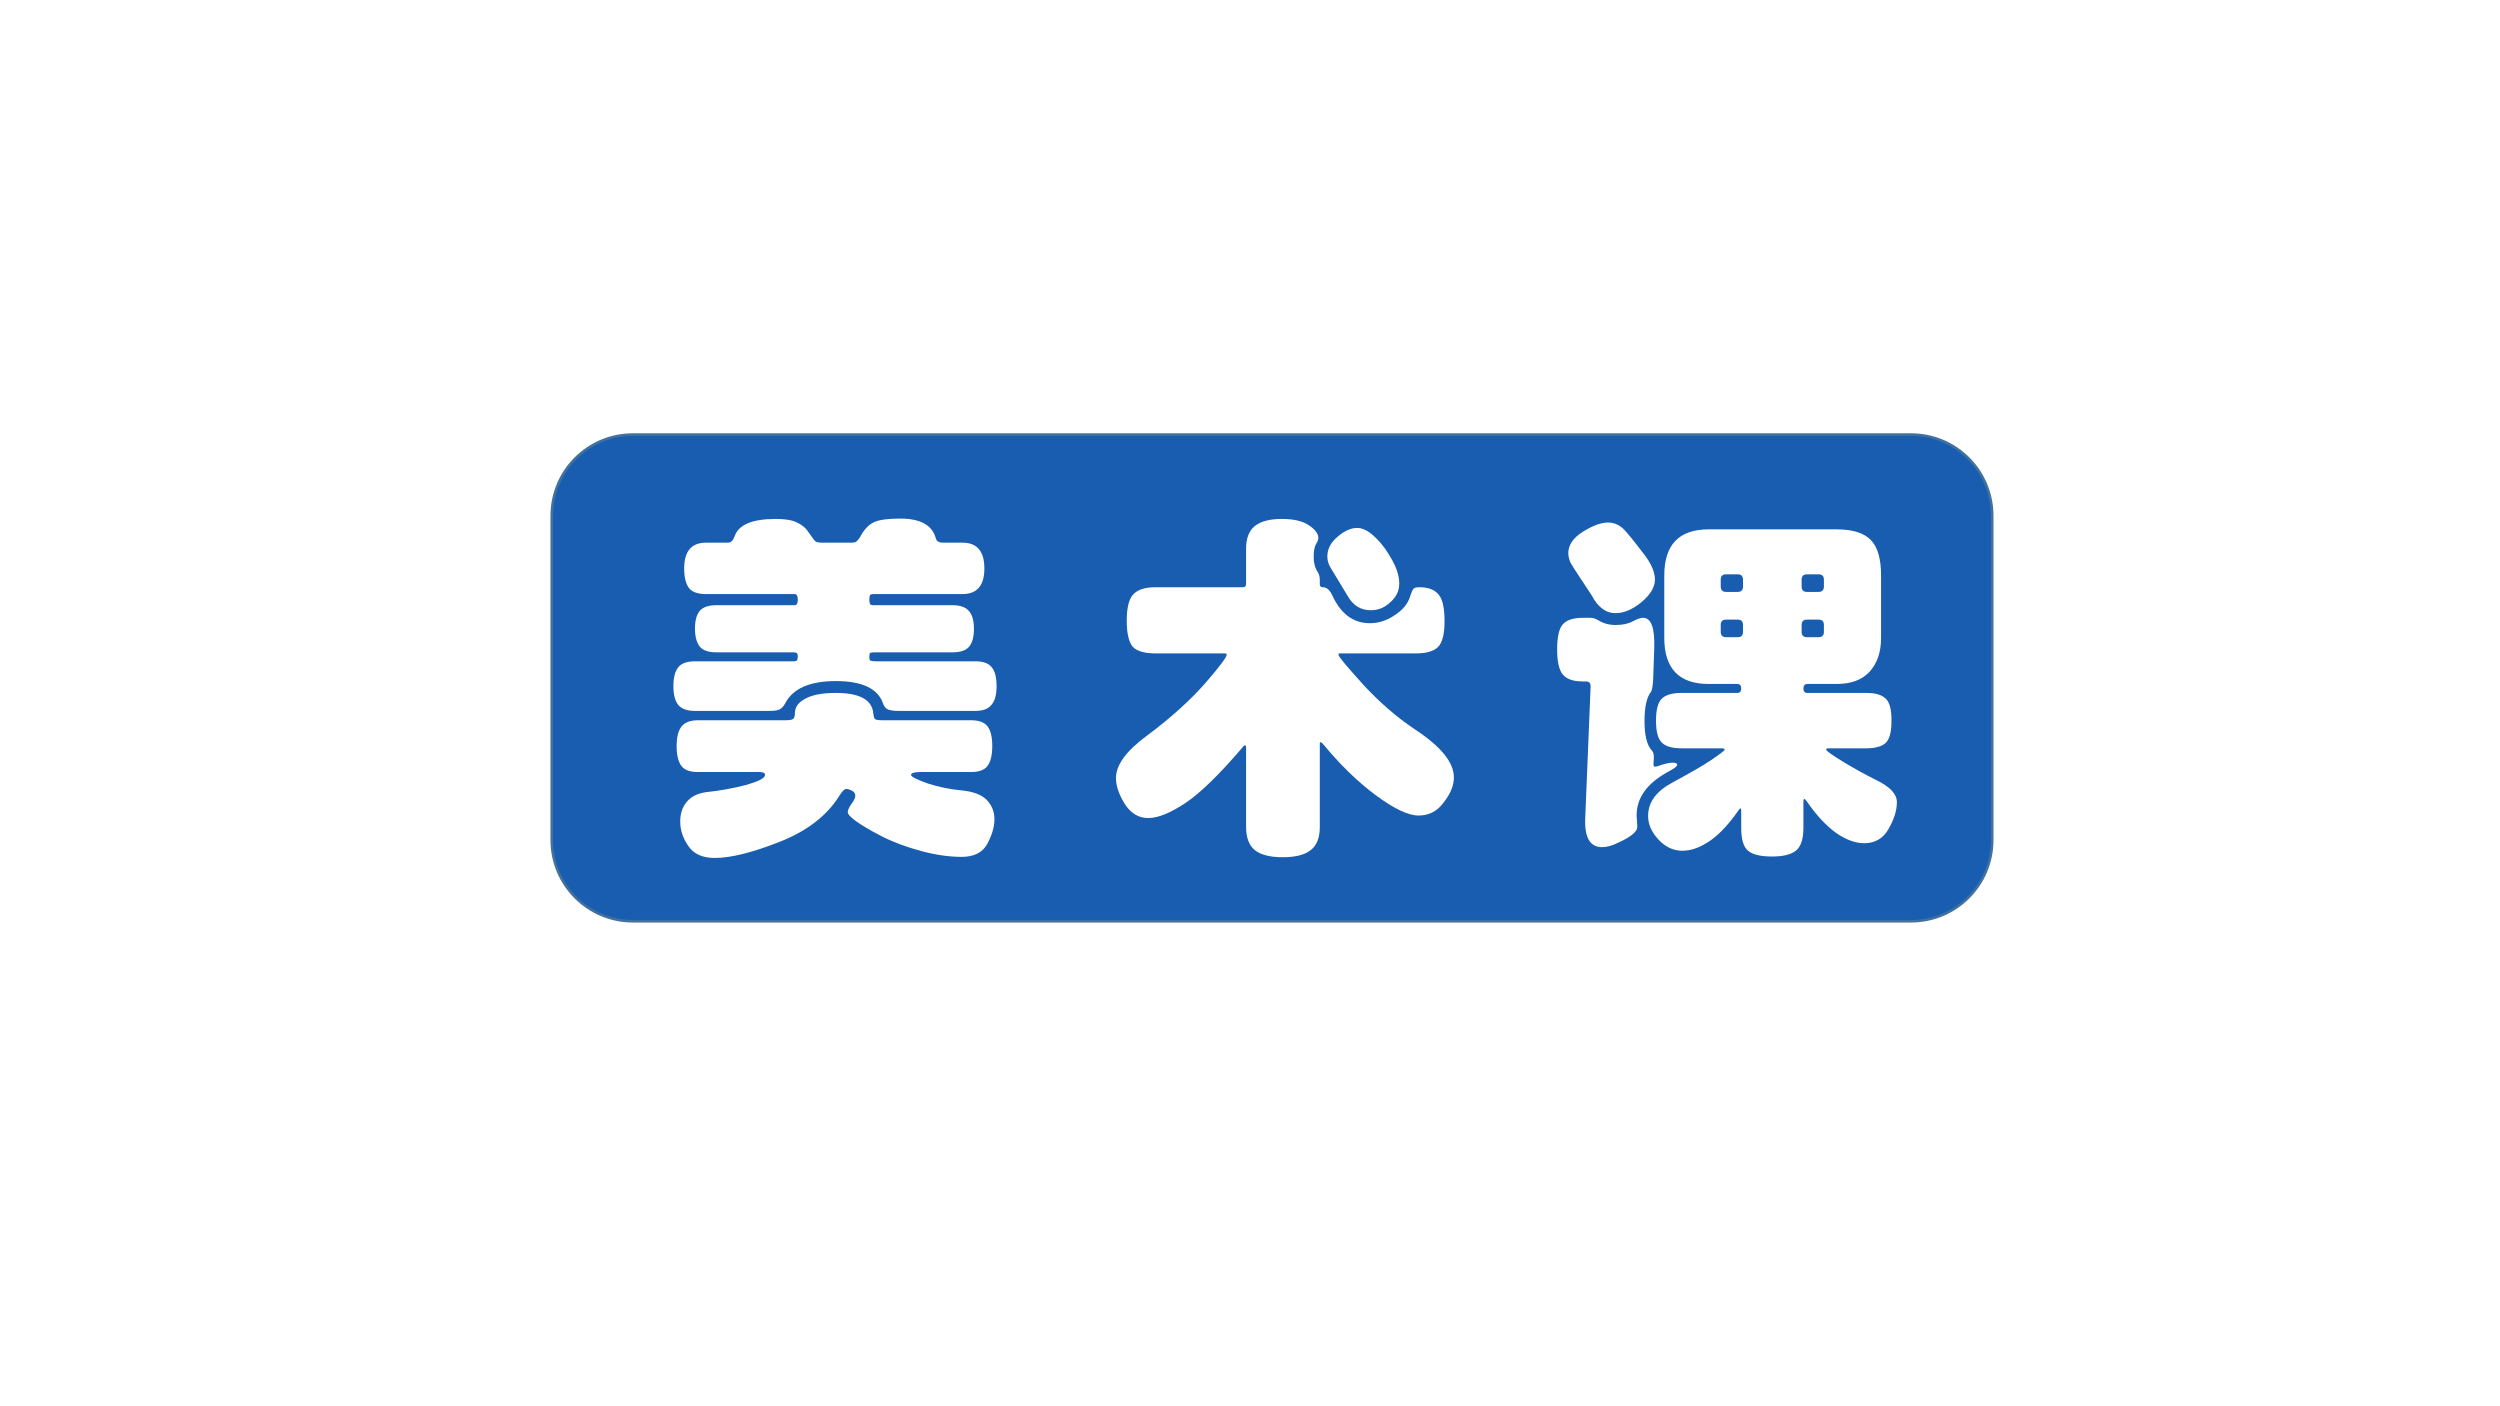
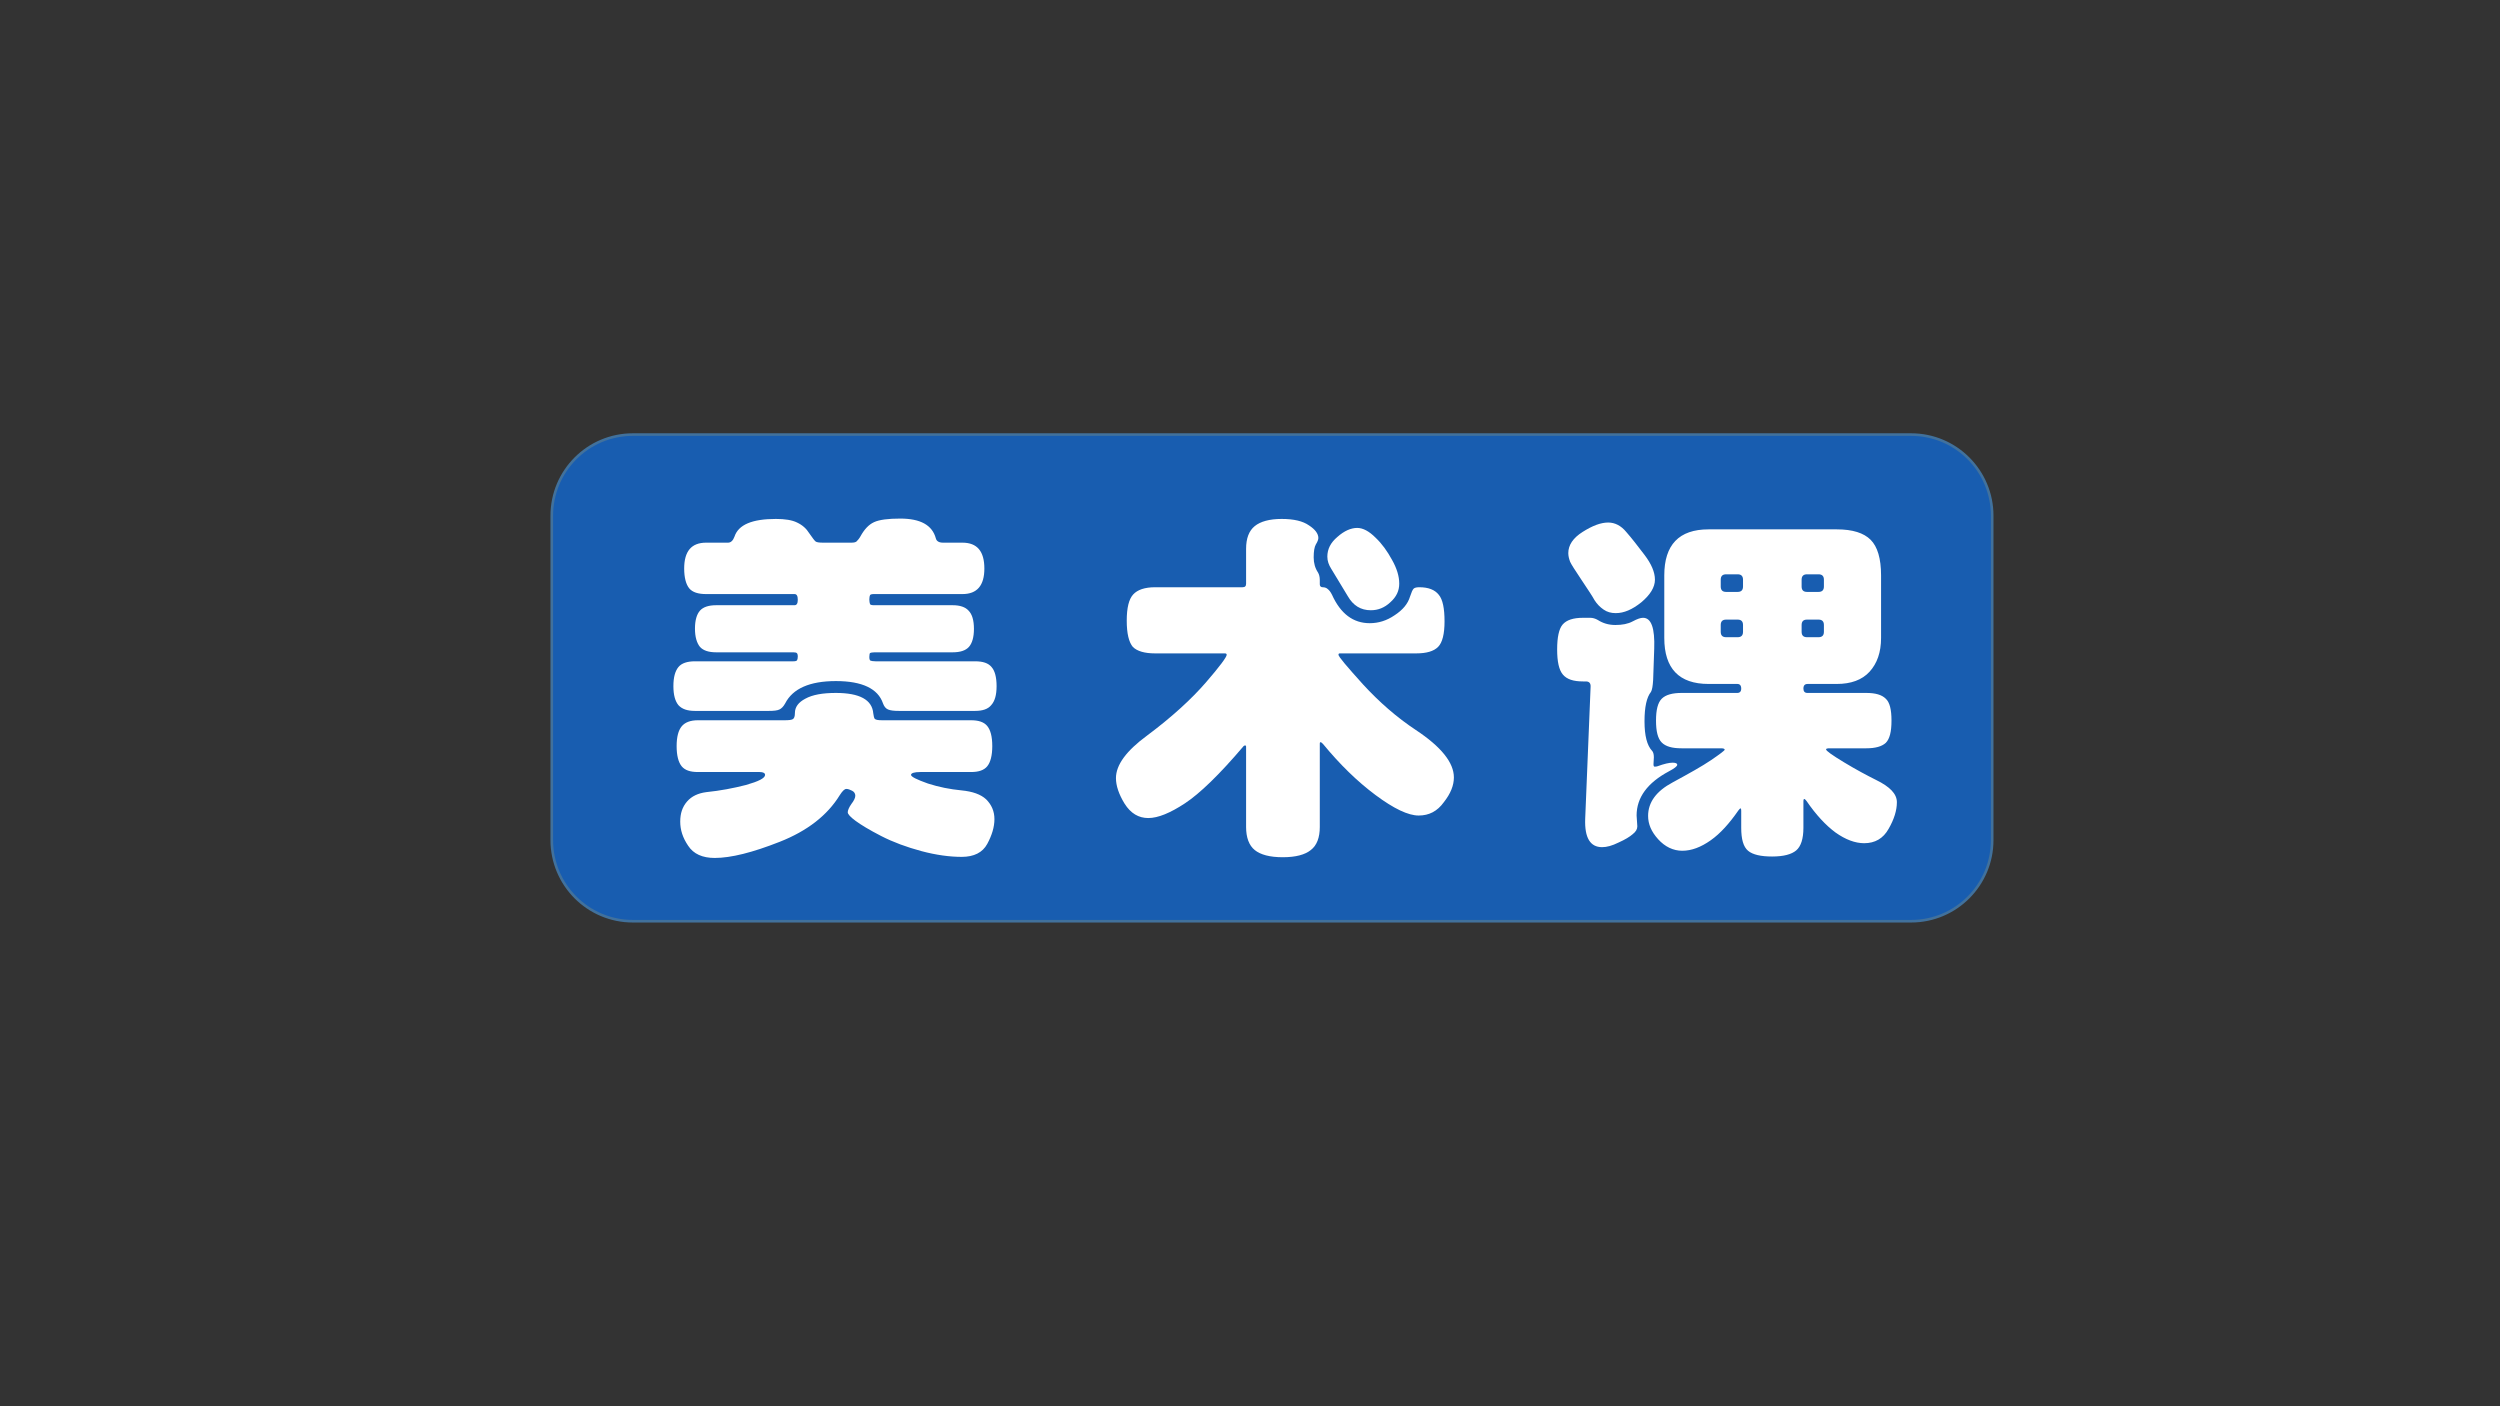
<svg xmlns="http://www.w3.org/2000/svg" xmlns:xlink="http://www.w3.org/1999/xlink" version="1.1" width="960pt" height="540pt" viewBox="0 0 960 540">
  <rect x="0" y="0" width="960" height="540" fill="#333333" stroke="none" />
  <g enable-background="new">
    <g>
      <g id="Layer-1" data-name="Artifact">
        <clipPath id="cp0">
          <path transform="matrix(1,0,0,-1,0,540)" d="M 0 0 L 960 0 L 960 540 L 0 540 Z " fill-rule="evenodd" />
        </clipPath>
        <g clip-path="url(#cp0)">
-           <path transform="matrix(1,0,0,-1,0,540)" d="M 0 0 L 960 0 L 960 540 L 0 540 Z " fill="#ffffff" fill-rule="evenodd" />
-         </g>
+           </g>
      </g>
      <g id="Layer-1" data-name="P">
        <clipPath id="cp1">
          <path transform="matrix(1,0,0,-1,0,540)" d="M 0 0 L 960 0 L 960 540 L 0 540 Z " fill-rule="evenodd" />
        </clipPath>
        <g clip-path="url(#cp1)">
          <path transform="matrix(1,0,0,-1,0,540)" stroke-width=".14" stroke-linecap="butt" stroke-miterlimit="10" stroke-linejoin="miter" fill="none" stroke="#000000" stroke-opacity="0" d="M 12.24 527.28 L 36.36 527.28 L 36.36 551.4 L 12.24 551.4 Z " />
        </g>
      </g>
      <g id="Layer-1" data-name="P">
        <path transform="matrix(1,0,0,-1,0,540)" d="M 211.88 341.98 C 211.88 359.18 225.82 373.12 243.02 373.12 L 733.85 373.12 C 751.06 373.12 765 359.18 765 341.98 L 765 217.4 C 765 200.19 751.06 186.25 733.85 186.25 L 243.02 186.25 C 225.82 186.25 211.88 200.19 211.88 217.4 Z " fill="#185db0" fill-rule="evenodd" />
        <path transform="matrix(1,0,0,-1,0,540)" stroke-width="1" stroke-linecap="butt" stroke-miterlimit="10" stroke-linejoin="miter" fill="none" stroke="#41719c" d="M 211.88 341.98 C 211.88 359.18 225.82 373.12 243.02 373.12 L 733.85 373.12 C 751.06 373.12 765 359.18 765 341.98 L 765 217.4 C 765 200.19 751.06 186.25 733.85 186.25 L 243.02 186.25 C 225.82 186.25 211.88 200.19 211.88 217.4 Z " />
      </g>
      <g id="Layer-1" data-name="Span">
        <clipPath id="cp2">
          <path transform="matrix(1,0,0,-1,0,540)" d="M 0 0 L 960 0 L 960 540 L 0 540 Z " fill-rule="evenodd" />
        </clipPath>
        <g clip-path="url(#cp2)">
          <symbol id="font_3_c88">
            <path d="M .839 .547 C .861 .547 .876 .542 .885 .531 C .894 .521 .899 .503 .899 .478 C .899 .453 .894 .436 .884 .425 C .875 .414 .86 .409 .839 .409 L .628 .409 C .614 .409 .604 .41 .597 .413 C .59 .416 .586 .422 .583 .43 C .569 .471 .525 .492 .452 .492 C .379 .492 .332 .471 .311 .43 C .306 .421 .301 .416 .295 .413 C .289 .41 .279 .409 .265 .409 L .06 .409 C .039 .409 .024 .414 .014 .425 C .005 .436 0 .453 0 .478 C 0 .503 .005 .52 .014 .531 C .023 .542 .039 .547 .06 .547 L .334 .547 C .339 .547 .343 .548 .344 .55 C .345 .552 .346 .555 .346 .56 C .346 .565 .345 .569 .343 .57 C .342 .571 .339 .572 .334 .572 L .119 .572 C .098 .572 .083 .577 .074 .587 C .065 .598 .06 .615 .06 .638 C .06 .661 .065 .678 .074 .688 C .083 .698 .098 .703 .119 .703 L .337 .703 C .343 .703 .346 .708 .346 .718 C .346 .729 .343 .734 .337 .734 L .091 .734 C .069 .734 .053 .739 .044 .75 C .035 .761 .03 .78 .03 .805 C .03 .853 .05 .877 .091 .877 L .152 .877 C .16 .877 .166 .883 .17 .894 C .181 .927 .219 .943 .285 .943 C .31 .943 .33 .94 .344 .933 C .359 .926 .37 .916 .378 .903 C .387 .89 .393 .882 .396 .88 C .399 .878 .406 .877 .416 .877 L .495 .877 C .502 .877 .506 .878 .509 .88 C .512 .883 .516 .887 .52 .894 C .531 .914 .543 .927 .558 .934 C .573 .941 .598 .944 .631 .944 C .687 .944 .72 .926 .73 .889 C .732 .881 .739 .877 .75 .877 L .804 .877 C .845 .877 .865 .853 .865 .805 C .865 .758 .845 .734 .804 .734 L .557 .734 C .552 .734 .548 .733 .547 .731 C .546 .729 .545 .725 .545 .719 C .545 .713 .546 .709 .547 .706 C .548 .704 .552 .703 .558 .703 L .777 .703 C .797 .703 .812 .698 .821 .688 C .831 .678 .836 .661 .836 .637 C .836 .614 .831 .597 .822 .587 C .813 .577 .798 .572 .777 .572 L .56 .572 C .553 .572 .549 .571 .547 .57 C .546 .569 .545 .565 .545 .559 C .545 .554 .546 .55 .548 .549 C .55 .548 .555 .547 .562 .547 L .839 .547 M .828 .383 C .849 .383 .864 .378 .873 .367 C .882 .356 .887 .338 .887 .311 C .887 .285 .882 .266 .873 .255 C .864 .244 .849 .239 .828 .239 L .687 .239 C .67 .239 .661 .236 .661 .231 C .661 .226 .677 .218 .708 .207 C .739 .197 .77 .191 .801 .188 C .832 .185 .855 .177 .87 .163 C .885 .148 .893 .13 .893 .108 C .893 .086 .886 .063 .873 .039 C .86 .015 .836 .003 .802 .003 C .769 .003 .731 .008 .69 .019 C .649 .03 .611 .044 .578 .061 C .545 .078 .522 .092 .507 .103 C .492 .114 .485 .122 .485 .127 C .485 .132 .488 .14 .495 .15 C .502 .159 .506 .167 .506 .173 C .506 .179 .503 .184 .497 .187 C .491 .19 .486 .192 .481 .192 C .476 .192 .47 .186 .463 .175 C .428 .118 .372 .075 .296 .045 C .22 .015 .16 0 .115 0 C .081 0 .056 .011 .041 .034 C .026 .056 .019 .078 .019 .101 C .019 .124 .025 .142 .038 .157 C .051 .172 .069 .18 .091 .183 C .13 .187 .167 .194 .202 .203 C .237 .213 .255 .222 .255 .231 C .255 .236 .25 .239 .24 .239 L .068 .239 C .047 .239 .032 .244 .023 .255 C .014 .266 .009 .285 .009 .311 C .009 .337 .014 .355 .023 .366 C .032 .377 .047 .383 .068 .383 L .31 .383 C .321 .383 .329 .384 .332 .386 C .336 .388 .338 .394 .338 .403 C .338 .42 .348 .433 .367 .443 C .387 .454 .415 .459 .452 .459 C .518 .459 .553 .44 .556 .402 C .557 .395 .558 .39 .56 .387 C .563 .384 .57 .383 .581 .383 L .828 .383 Z " />
          </symbol>
          <use xlink:href="#font_3_c88" transform="matrix(138.05,0,0,-138.05,258.583,329.453)" fill="#ffffff" />
        </g>
        <clipPath id="cp4">
          <path transform="matrix(1,0,0,-1,0,540)" d="M 0 0 L 960 0 L 960 540 L 0 540 Z " fill-rule="evenodd" />
        </clipPath>
        <g clip-path="url(#cp4)">
          <symbol id="font_5_3">
            <path d="M -2147483500 -2147483500 Z " />
          </symbol>
          <use xlink:href="#font_5_3" transform="matrix(138.05,0,0,-138.05,296460100000,-296460100000)" fill="#ffffff" />
        </g>
        <clipPath id="cp6">
          <path transform="matrix(1,0,0,-1,0,540)" d="M 0 0 L 960 0 L 960 540 L 0 540 Z " fill-rule="evenodd" />
        </clipPath>
        <g clip-path="url(#cp6)">
          <symbol id="font_3_f4f">
            <path d="M .303 .567 L .109 .567 C .08 .567 .059 .573 .047 .585 C .036 .598 .03 .622 .03 .658 C .03 .694 .036 .718 .048 .731 C .06 .744 .08 .751 .109 .751 L .352 .751 C .359 .751 .362 .754 .362 .761 L .362 .858 C .362 .887 .37 .908 .386 .921 C .402 .934 .427 .941 .461 .941 C .495 .941 .52 .935 .537 .923 C .554 .912 .563 .9 .563 .888 C .563 .884 .561 .878 .556 .87 C .552 .863 .55 .851 .55 .834 C .55 .818 .554 .804 .562 .792 C .565 .787 .567 .78 .567 .771 L .567 .759 C .567 .754 .57 .751 .575 .751 C .581 .751 .586 .749 .589 .746 C .593 .743 .597 .738 .601 .73 C .625 .677 .66 .651 .706 .651 C .73 .651 .753 .658 .775 .673 C .798 .688 .812 .705 .818 .725 C .822 .737 .825 .744 .828 .747 C .831 .75 .837 .751 .844 .751 C .869 .751 .887 .744 .898 .73 C .909 .717 .914 .692 .914 .656 C .914 .621 .908 .597 .896 .585 C .884 .573 .864 .567 .835 .567 L .623 .567 C .62 .567 .619 .566 .619 .563 C .619 .558 .642 .531 .687 .481 C .732 .432 .781 .389 .834 .354 C .905 .307 .94 .263 .94 .222 C .94 .2 .931 .177 .912 .153 C .894 .128 .871 .116 .842 .116 C .813 .116 .773 .135 .722 .173 C .671 .211 .623 .258 .576 .315 C .573 .318 .571 .32 .569 .32 C .568 .32 .567 .319 .567 .316 L .567 .084 C .567 .055 .559 .033 .542 .02 C .526 .007 .5 0 .464 0 C .428 0 .402 .007 .386 .02 C .37 .033 .362 .055 .362 .084 L .362 .307 C .362 .31 .361 .311 .359 .311 C .358 .311 .356 .31 .355 .309 C .288 .23 .233 .177 .192 .15 C .151 .123 .117 .109 .09 .109 C .063 .109 .041 .122 .024 .149 C .008 .175 0 .199 0 .22 C 0 .257 .029 .296 .086 .338 C .157 .391 .211 .441 .25 .486 C .289 .531 .308 .557 .308 .563 C .308 .566 .306 .567 .303 .567 M .671 .916 C .687 .916 .704 .907 .722 .889 C .74 .872 .755 .851 .768 .827 C .781 .804 .788 .782 .788 .761 C .788 .741 .78 .724 .763 .709 C .747 .694 .729 .687 .709 .687 C .681 .687 .66 .7 .645 .726 L .599 .802 C .592 .813 .588 .824 .588 .836 C .588 .857 .597 .875 .616 .891 C .635 .908 .654 .916 .671 .916 Z " />
          </symbol>
          <use xlink:href="#font_3_f4f" transform="matrix(138.05,0,0,-138.05,428.526,329.177)" fill="#ffffff" />
        </g>
        <clipPath id="cp7">
          <path transform="matrix(1,0,0,-1,0,540)" d="M 0 0 L 960 0 L 960 540 L 0 540 Z " fill-rule="evenodd" />
        </clipPath>
        <g clip-path="url(#cp7)">
          <use xlink:href="#font_5_3" transform="matrix(138.05,0,0,-138.05,296460100000,-296460100000)" fill="#ffffff" />
        </g>
        <clipPath id="cp8">
          <path transform="matrix(1,0,0,-1,0,540)" d="M 0 0 L 960 0 L 960 540 L 0 540 Z " fill-rule="evenodd" />
        </clipPath>
        <g clip-path="url(#cp8)">
          <symbol id="font_3_b1e">
            <path d="M .142 .929 C .161 .929 .178 .92 .192 .903 C .207 .886 .224 .864 .243 .839 C .262 .814 .272 .791 .272 .77 C .272 .749 .259 .728 .234 .707 C .209 .687 .186 .677 .163 .677 C .15 .677 .139 .68 .129 .687 C .119 .694 .111 .702 .104 .713 C .098 .724 .086 .742 .068 .769 C .05 .796 .039 .813 .036 .82 C .033 .828 .031 .836 .031 .844 C .031 .866 .044 .886 .071 .903 C .098 .92 .121 .929 .142 .929 M .758 .301 C .751 .301 .748 .3 .748 .298 C .748 .294 .765 .282 .798 .262 C .831 .242 .861 .226 .887 .213 C .926 .194 .945 .174 .945 .151 C .945 .128 .937 .103 .922 .077 C .907 .05 .884 .037 .854 .037 C .829 .037 .802 .047 .774 .067 C .747 .087 .72 .116 .694 .154 C .691 .158 .689 .16 .687 .16 C .686 .16 .685 .158 .685 .153 L .685 .08 C .685 .049 .678 .028 .665 .017 C .652 .006 .63 0 .598 0 C .567 0 .544 .005 .531 .016 C .518 .027 .512 .048 .512 .08 L .512 .127 C .512 .132 .511 .134 .51 .134 C .509 .134 .507 .132 .504 .128 C .479 .092 .454 .064 .427 .045 C .4 .026 .374 .016 .348 .016 C .323 .016 .3 .027 .281 .048 C .262 .069 .253 .09 .253 .113 C .253 .151 .276 .182 .321 .206 C .367 .231 .403 .251 .428 .268 C .453 .285 .466 .295 .466 .297 C .466 .3 .462 .301 .455 .301 L .346 .301 C .32 .301 .302 .306 .291 .317 C .28 .328 .275 .348 .275 .378 C .275 .408 .28 .428 .291 .439 C .302 .45 .321 .455 .346 .455 L .501 .455 C .508 .455 .512 .459 .512 .467 C .512 .476 .508 .48 .501 .48 L .421 .48 C .339 .48 .298 .523 .298 .608 L .298 .782 C .298 .867 .339 .91 .421 .91 L .778 .91 C .822 .91 .853 .9 .872 .881 C .891 .862 .901 .829 .901 .782 L .901 .608 C .901 .568 .89 .537 .869 .514 C .848 .491 .817 .48 .778 .48 L .697 .48 C .689 .48 .685 .476 .685 .467 C .685 .459 .689 .455 .696 .455 L .86 .455 C .885 .455 .903 .45 .914 .439 C .925 .429 .93 .409 .93 .378 C .93 .347 .925 .327 .914 .316 C .903 .306 .885 .301 .86 .301 L .758 .301 M .517 .751 L .517 .77 C .517 .78 .512 .785 .502 .785 L .47 .785 C .46 .785 .455 .78 .455 .77 L .455 .751 C .455 .741 .46 .736 .47 .736 L .502 .736 C .512 .736 .517 .741 .517 .751 M .742 .751 L .742 .77 C .742 .78 .737 .785 .727 .785 L .695 .785 C .685 .785 .68 .78 .68 .77 L .68 .751 C .68 .741 .685 .736 .695 .736 L .727 .736 C .737 .736 .742 .741 .742 .751 M .517 .625 L .517 .644 C .517 .654 .512 .659 .502 .659 L .47 .659 C .46 .659 .455 .654 .455 .644 L .455 .625 C .455 .615 .46 .61 .47 .61 L .502 .61 C .512 .61 .517 .615 .517 .625 M .742 .625 L .742 .644 C .742 .654 .737 .659 .727 .659 L .695 .659 C .685 .659 .68 .654 .68 .644 L .68 .625 C .68 .615 .685 .61 .695 .61 L .727 .61 C .737 .61 .742 .615 .742 .625 M .078 .105 L .093 .471 C .094 .482 .089 .487 .08 .487 L .072 .487 C .045 .487 .027 .493 .016 .506 C .005 .519 0 .542 0 .576 C 0 .61 .005 .633 .015 .645 C .026 .658 .045 .664 .072 .664 L .092 .664 C .099 .664 .106 .662 .113 .658 C .127 .649 .143 .644 .162 .644 C .181 .644 .197 .647 .21 .654 C .223 .661 .232 .664 .239 .664 C .262 .664 .272 .635 .27 .578 L .267 .491 C .266 .474 .264 .463 .261 .458 C .249 .443 .243 .416 .243 .376 C .243 .336 .25 .309 .264 .294 C .267 .291 .269 .285 .269 .276 L .268 .257 C .268 .252 .269 .25 .271 .25 C .274 .25 .276 .25 .279 .251 C .298 .258 .312 .261 .321 .261 C .33 .261 .334 .259 .334 .255 C .334 .251 .326 .245 .311 .237 C .251 .205 .221 .164 .221 .114 L .223 .084 C .223 .076 .219 .069 .21 .062 C .202 .055 .189 .047 .171 .039 C .153 .03 .138 .026 .125 .026 C .092 .026 .076 .052 .078 .105 Z " />
          </symbol>
          <use xlink:href="#font_3_b1e" transform="matrix(138.05,0,0,-138.05,597.947,328.9)" fill="#ffffff" />
        </g>
      </g>
    </g>
  </g>
</svg>